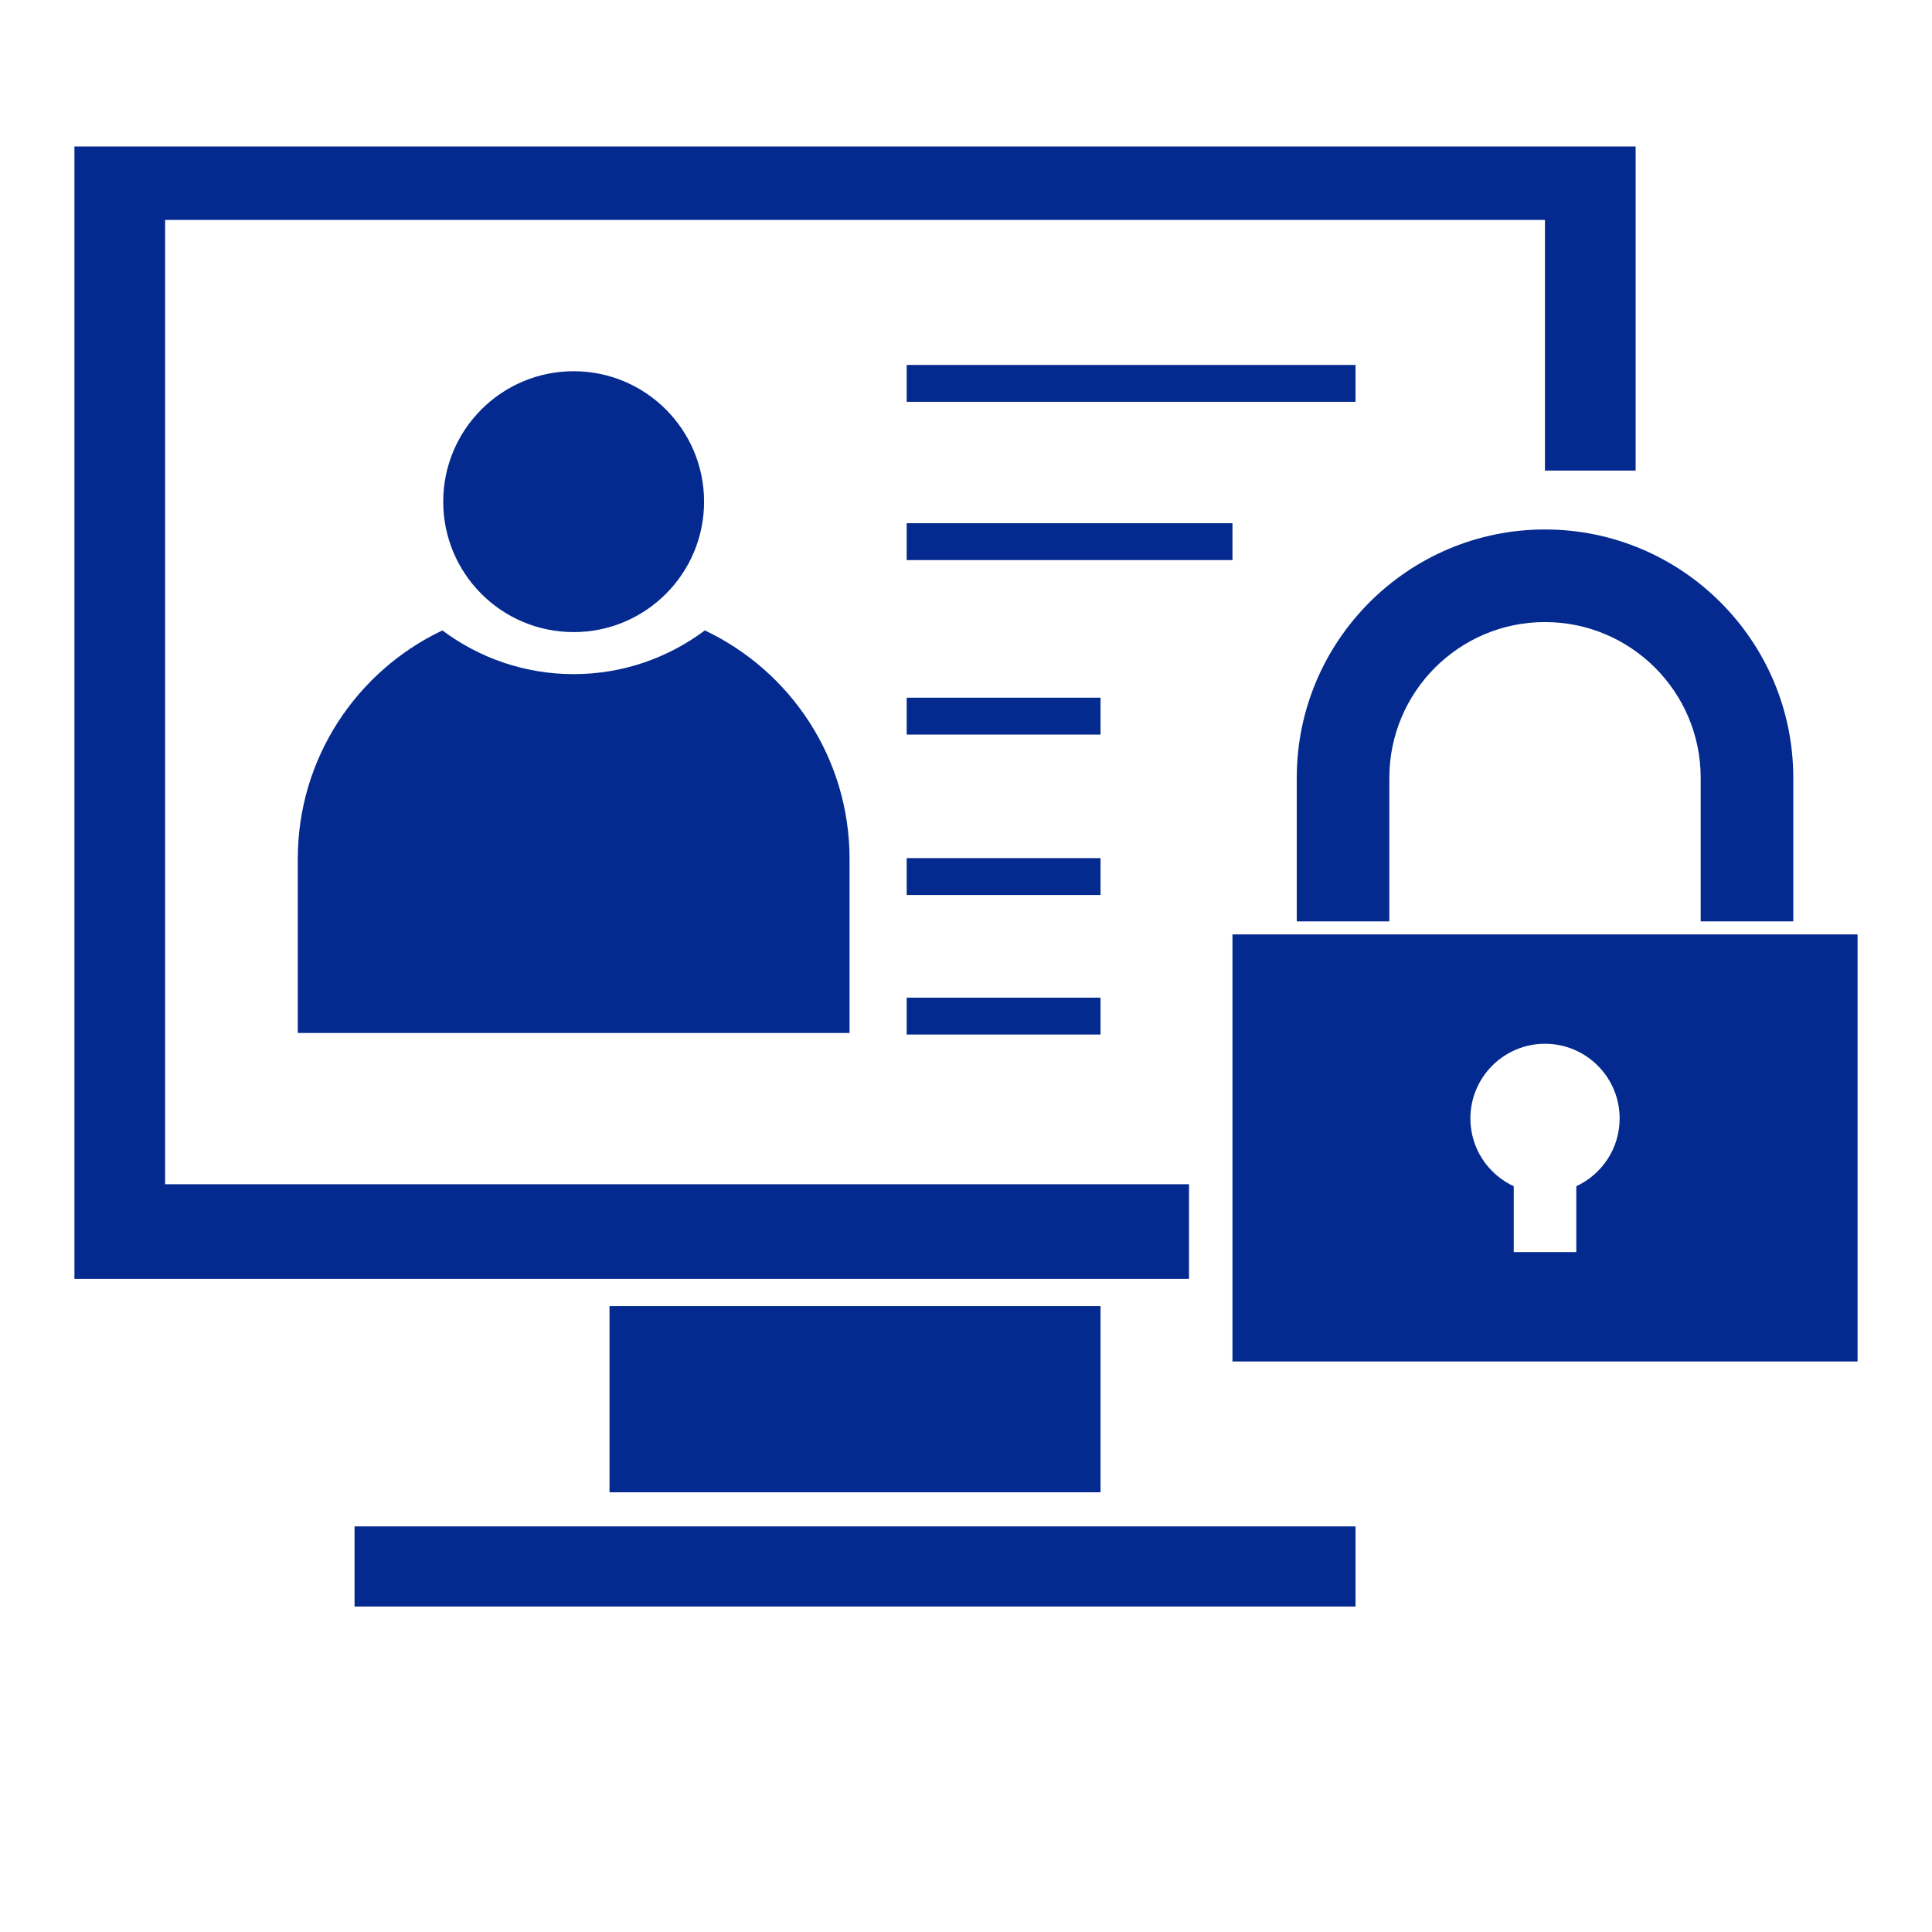
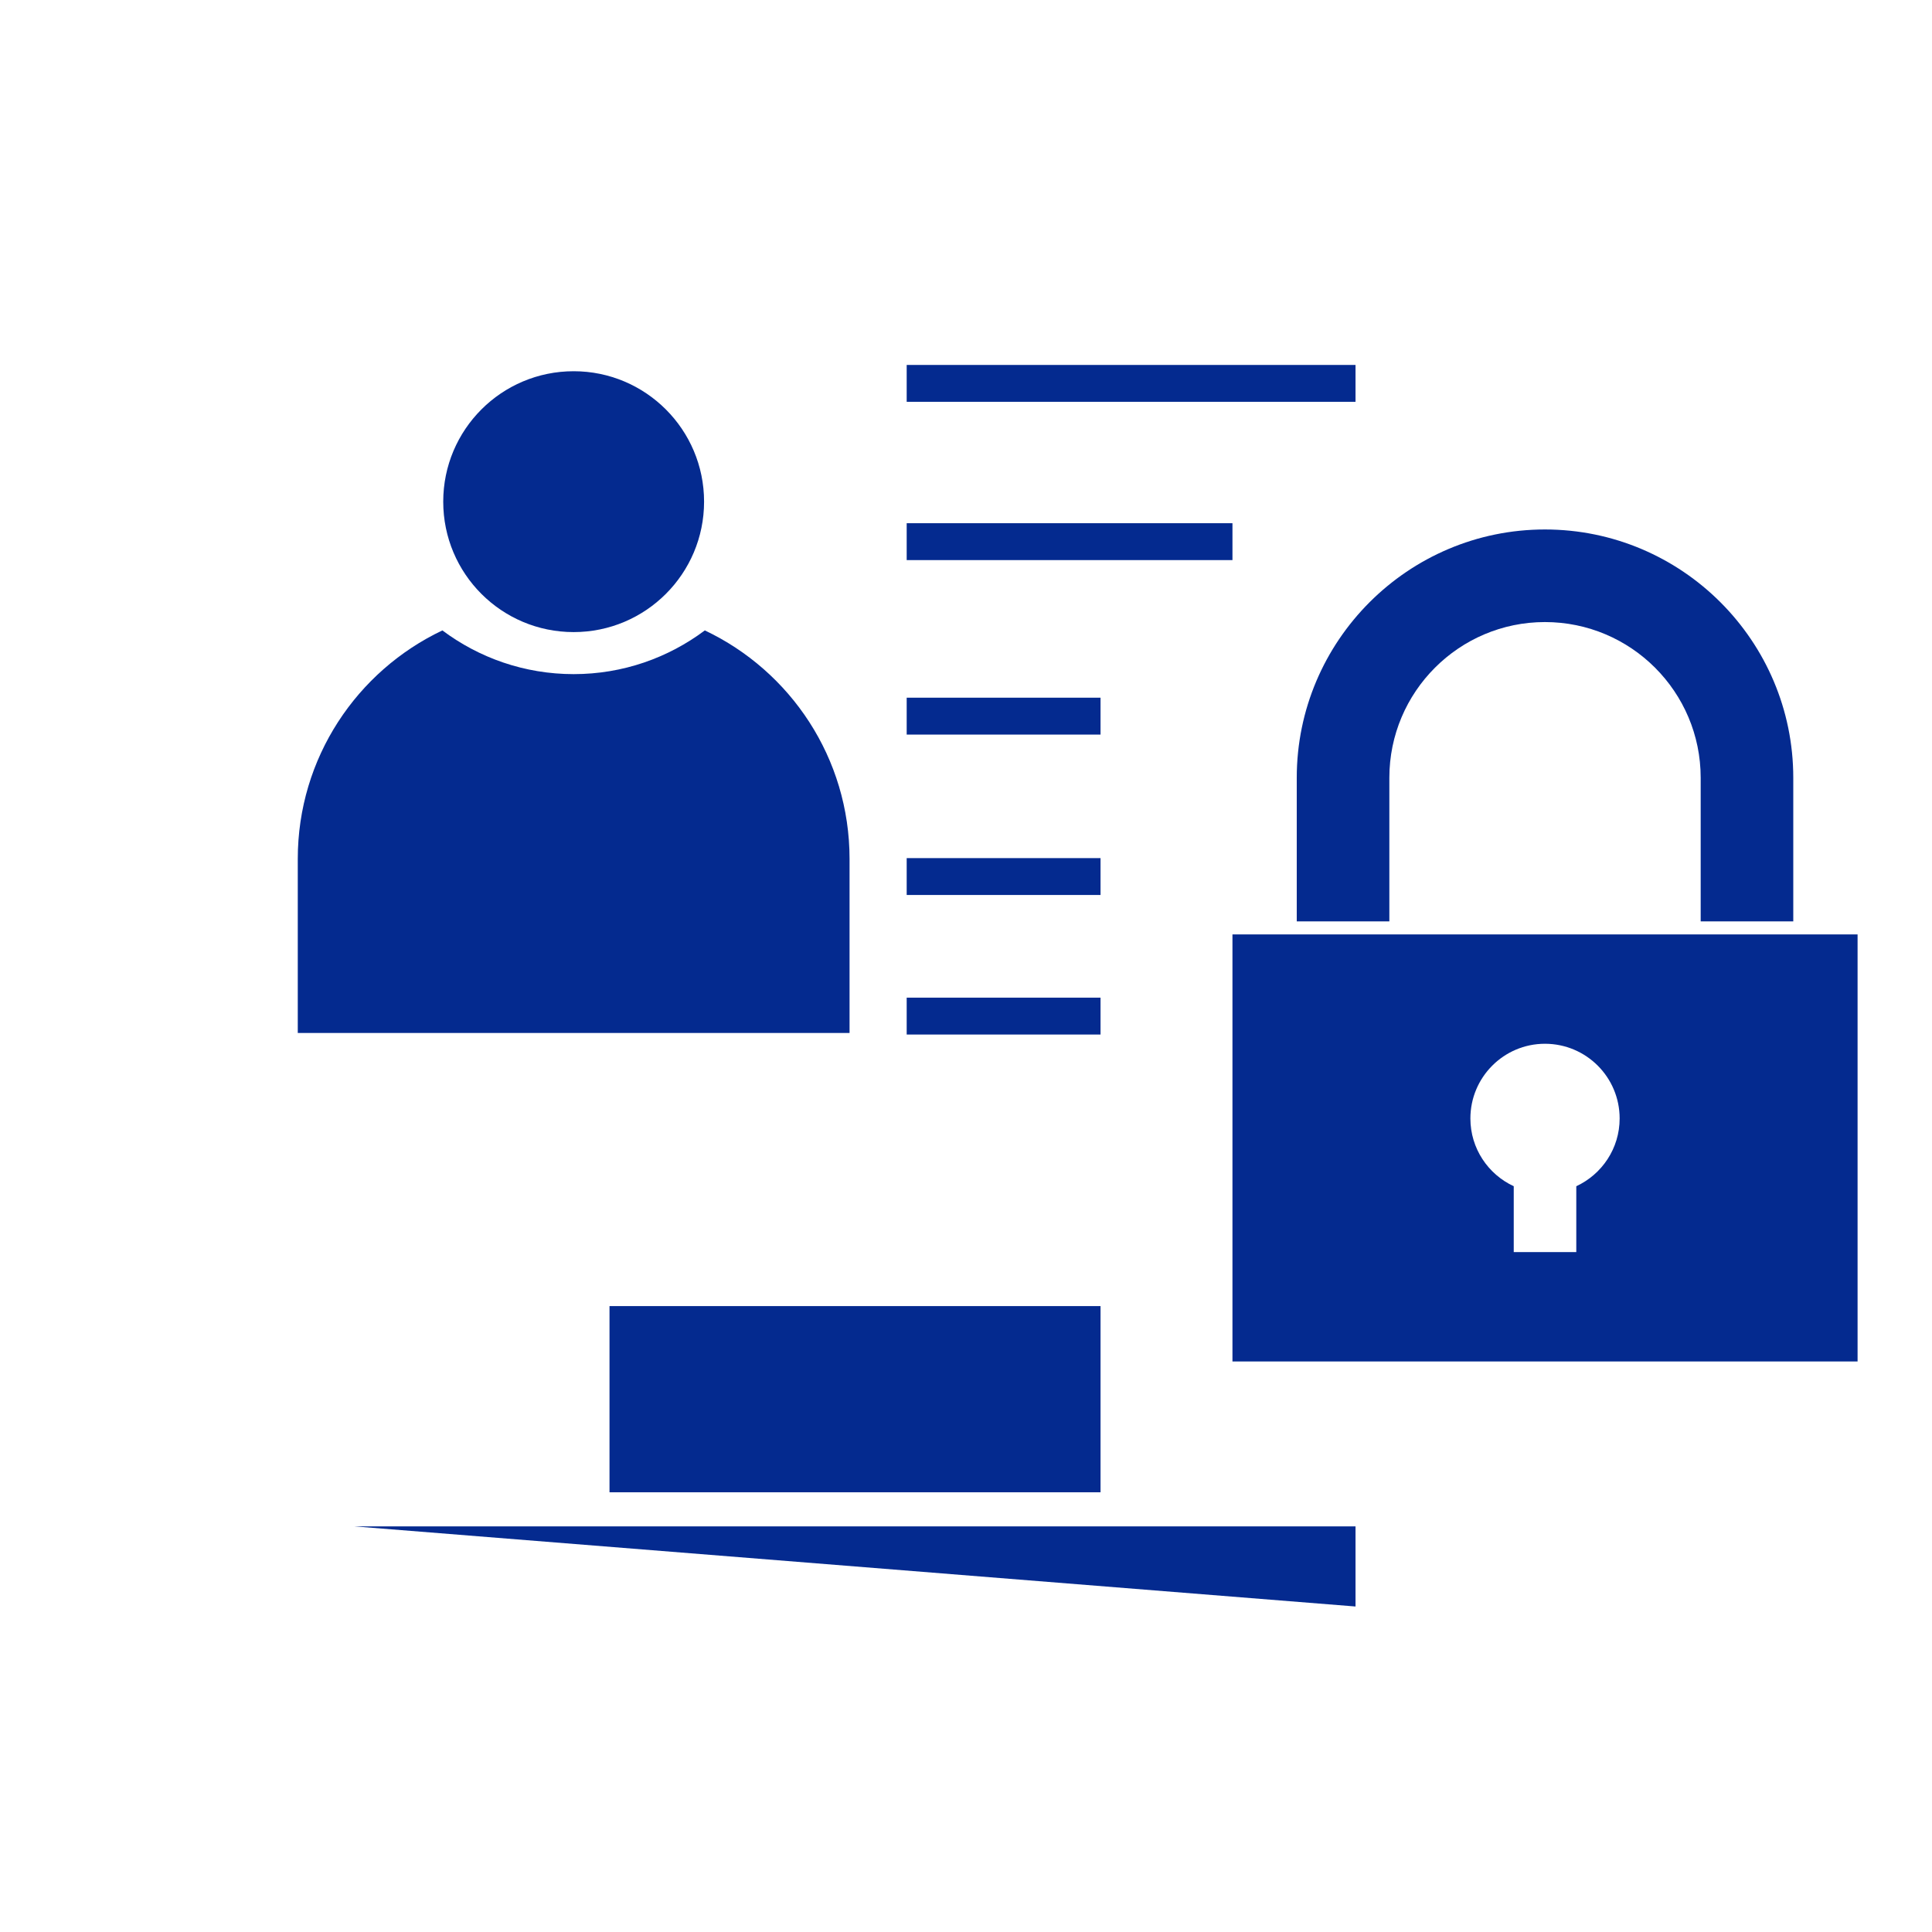
<svg xmlns="http://www.w3.org/2000/svg" width="500" viewBox="0 0 375 375" height="500" preserveAspectRatio="xMidYMid meet">
  <defs>
    <clipPath id="04673e57a9">
      <path d="M 239 181 L 360.668 181 L 360.668 265 L 239 265 Z M 239 181 " clip-rule="nonzero" />
    </clipPath>
    <clipPath id="9f4bfc7efc">
-       <path d="M 14.168 28.43 L 318 28.43 L 318 249 L 14.168 249 Z M 14.168 28.43 " clip-rule="nonzero" />
-     </clipPath>
+       </clipPath>
    <clipPath id="2c0f84a1a2">
      <path d="M 68 296 L 264 296 L 264 311.93 L 68 311.93 Z M 68 296 " clip-rule="nonzero" />
    </clipPath>
  </defs>
  <g clip-path="url(#04673e57a9)">
    <path fill="#042a8f" d="M 360.555 264.258 L 239.219 264.258 L 239.219 181.367 L 360.555 181.367 Z M 305.957 230.246 C 310.922 227.941 314.371 222.926 314.371 217.094 C 314.371 209.098 307.891 202.594 299.871 202.594 C 291.883 202.594 285.402 209.098 285.402 217.094 C 285.402 222.926 288.852 227.941 293.816 230.246 L 293.816 243.031 L 305.957 243.031 L 305.957 230.246 " fill-opacity="1" fill-rule="nonzero" />
  </g>
  <path fill="#042a8f" d="M 348.074 150.969 L 348.074 178.844 L 330.102 178.844 L 330.102 150.969 C 330.102 134.285 316.559 120.742 299.871 120.742 C 283.215 120.742 269.672 134.285 269.672 150.969 L 269.672 178.844 L 251.699 178.844 L 251.699 150.969 C 251.699 124.387 273.316 102.77 299.871 102.77 C 326.453 102.77 348.074 124.387 348.074 150.969 " fill-opacity="1" fill-rule="nonzero" />
  <path fill="#042a8f" d="M 164.898 200.496 L 57.797 200.496 L 57.797 166.719 C 57.797 147.125 69.266 130.238 85.867 122.363 C 92.973 127.68 101.793 130.848 111.348 130.848 C 120.902 130.848 129.703 127.68 136.805 122.363 C 153.41 130.219 164.898 147.125 164.898 166.719 L 164.898 200.496 " fill-opacity="1" fill-rule="nonzero" />
  <g clip-path="url(#9f4bfc7efc)">
    <path fill="#042a8f" d="M 230.789 248.23 L 14.445 248.23 L 14.445 28.434 L 317.477 28.434 L 317.477 91.34 L 299.871 91.34 L 299.871 42.695 L 32.051 42.695 L 32.051 229.859 L 230.789 229.859 L 230.789 248.23 " fill-opacity="1" fill-rule="nonzero" />
  </g>
  <path fill="#042a8f" d="M 239.219 101.555 L 239.219 108.715 L 175.988 108.715 L 175.988 101.555 L 239.219 101.555 " fill-opacity="1" fill-rule="nonzero" />
  <path fill="#042a8f" d="M 118.305 253.512 L 213.613 253.512 L 213.613 289.652 L 118.305 289.652 L 118.305 253.512 " fill-opacity="1" fill-rule="nonzero" />
  <path fill="#042a8f" d="M 263.105 70.836 L 263.105 77.992 L 175.988 77.992 L 175.988 70.836 L 263.105 70.836 " fill-opacity="1" fill-rule="nonzero" />
  <path fill="#042a8f" d="M 175.988 142.582 L 175.988 135.422 L 213.613 135.422 L 213.613 142.582 L 175.988 142.582 " fill-opacity="1" fill-rule="nonzero" />
  <g clip-path="url(#2c0f84a1a2)">
-     <path fill="#042a8f" d="M 263.105 296.273 L 263.105 311.82 L 68.816 311.82 L 68.816 296.273 L 263.105 296.273 " fill-opacity="1" fill-rule="nonzero" />
+     <path fill="#042a8f" d="M 263.105 296.273 L 263.105 311.82 L 68.816 296.273 L 263.105 296.273 " fill-opacity="1" fill-rule="nonzero" />
  </g>
  <path fill="#042a8f" d="M 175.988 200.801 L 175.988 193.645 L 213.613 193.645 L 213.613 200.801 L 175.988 200.801 " fill-opacity="1" fill-rule="nonzero" />
  <path fill="#042a8f" d="M 111.348 122.688 C 97.355 122.688 86.031 111.359 86.031 97.371 C 86.031 83.395 97.355 72.055 111.348 72.055 C 125.32 72.055 136.66 83.395 136.66 97.371 C 136.66 111.359 125.32 122.688 111.348 122.688 " fill-opacity="1" fill-rule="nonzero" />
  <path fill="#042a8f" d="M 175.988 166.559 L 213.613 166.559 L 213.613 173.715 L 175.988 173.715 L 175.988 166.559 " fill-opacity="1" fill-rule="nonzero" />
</svg>